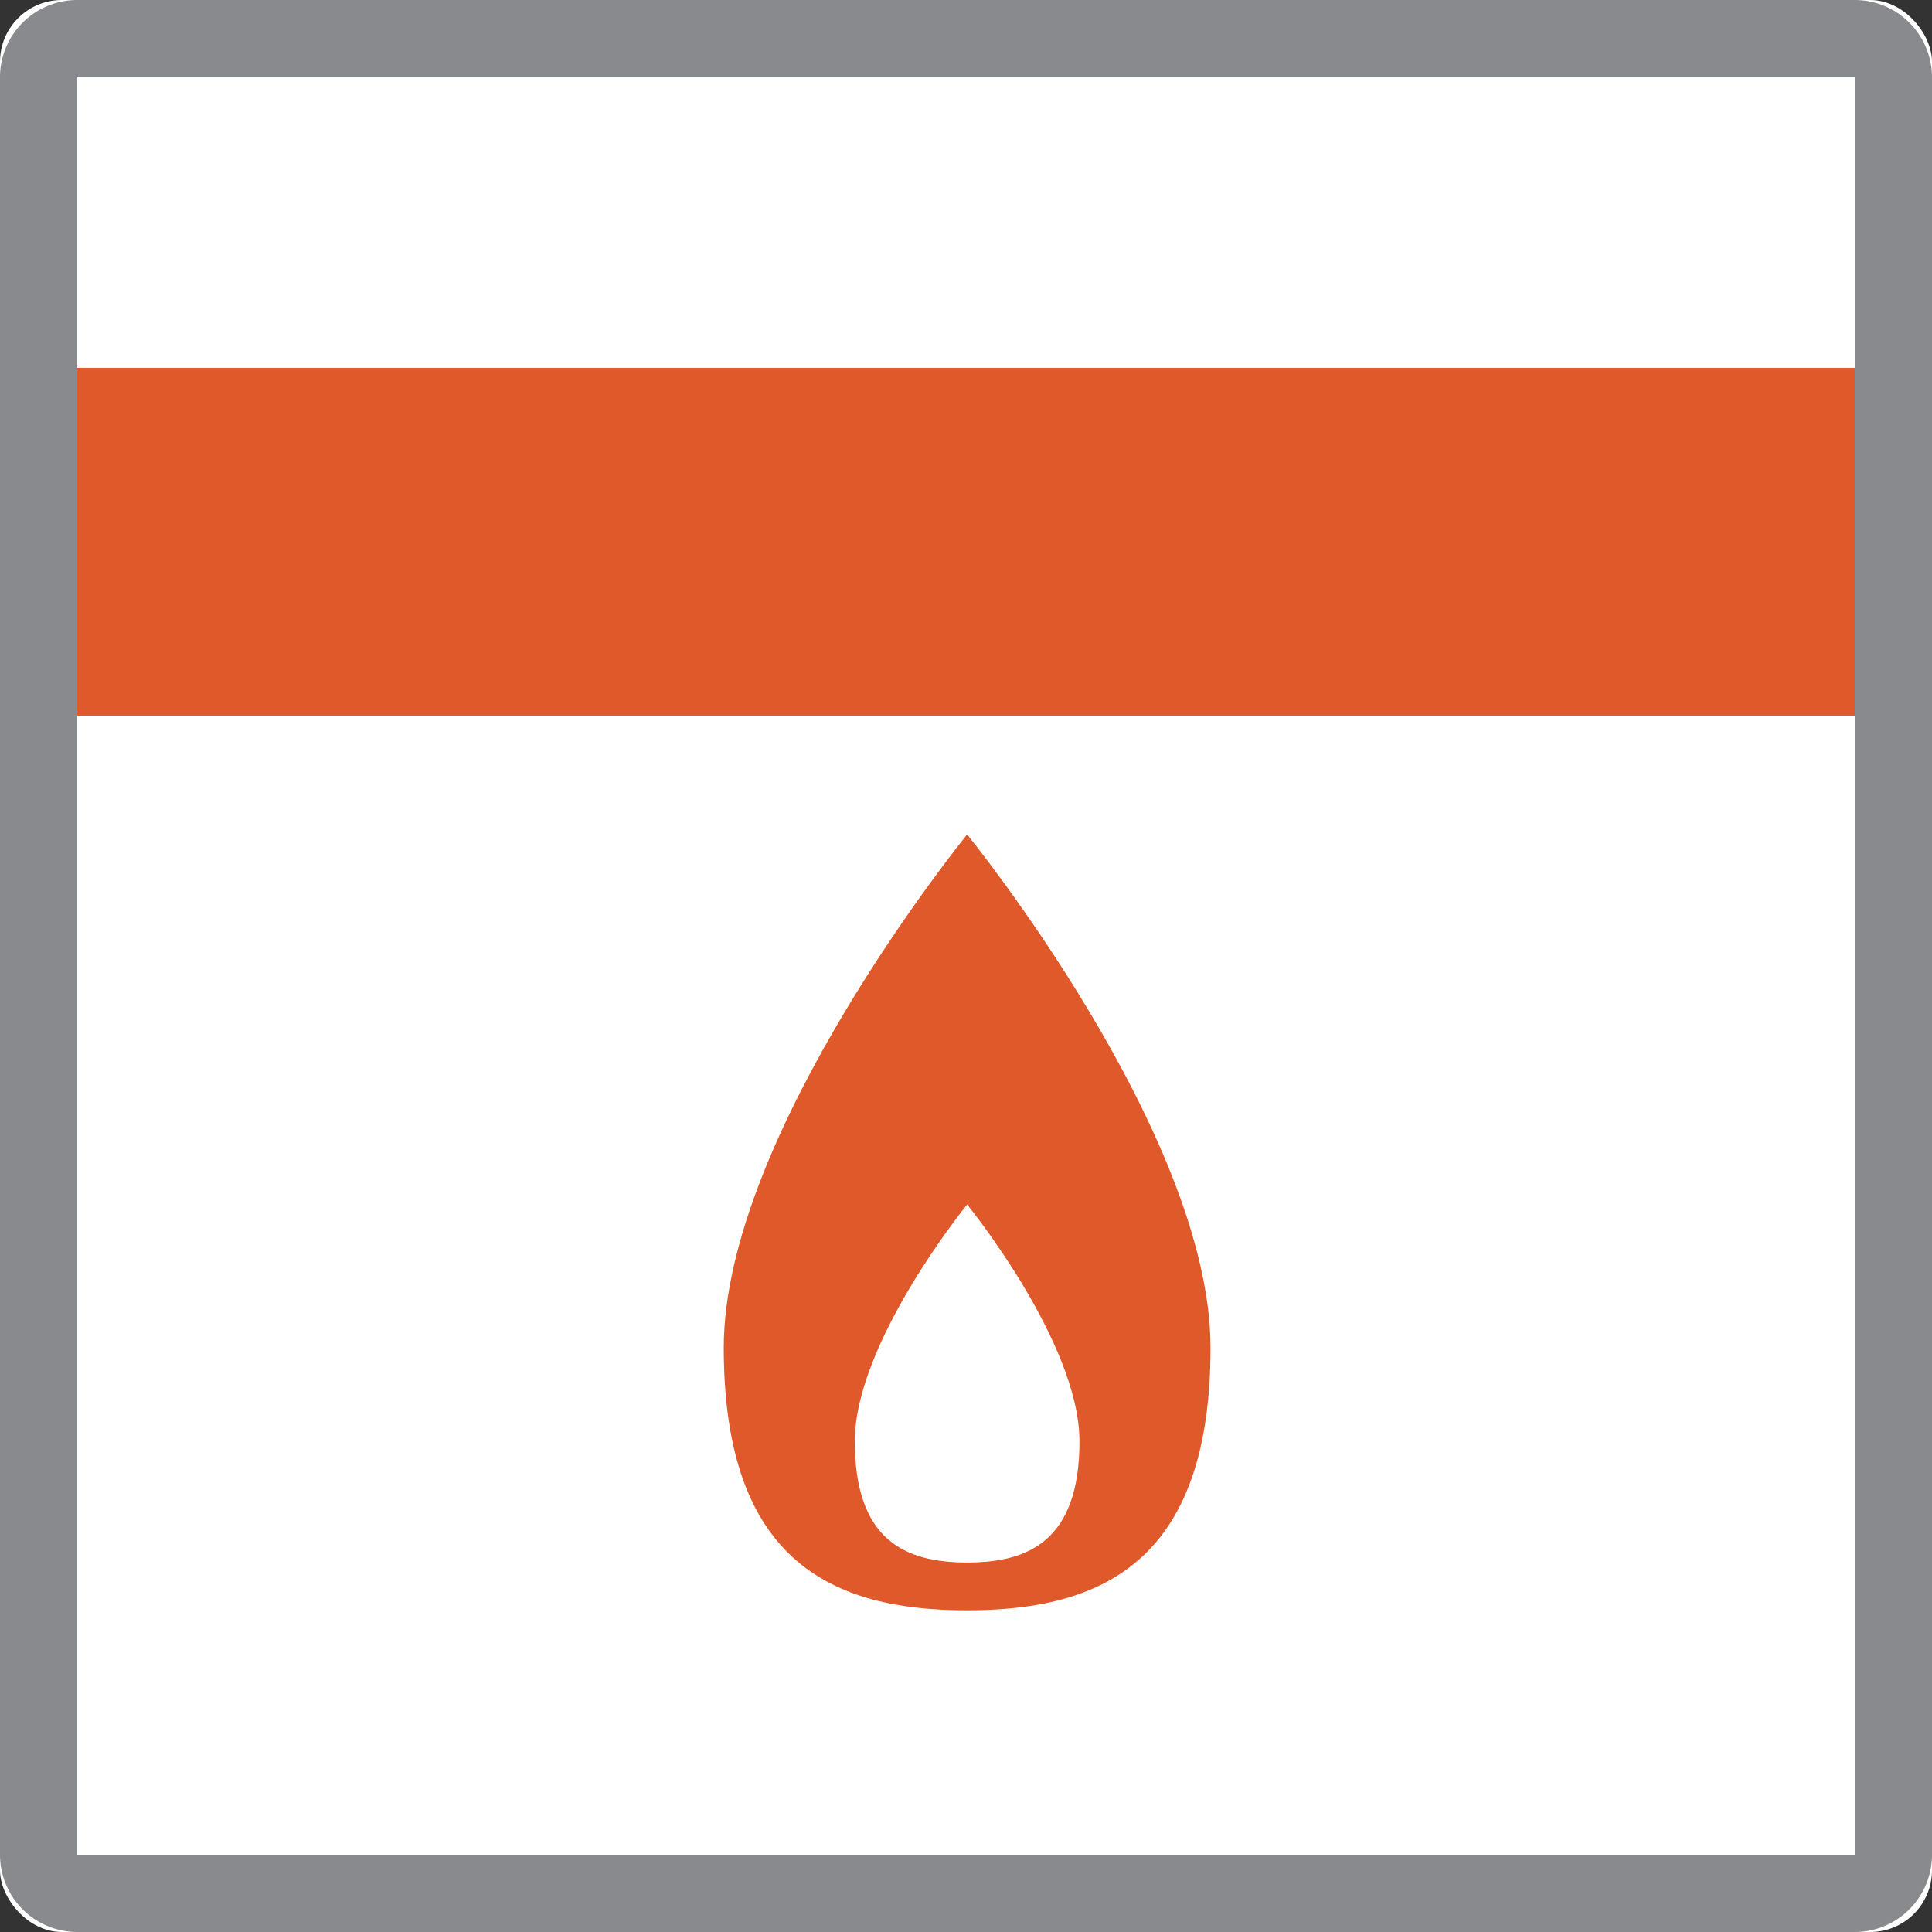
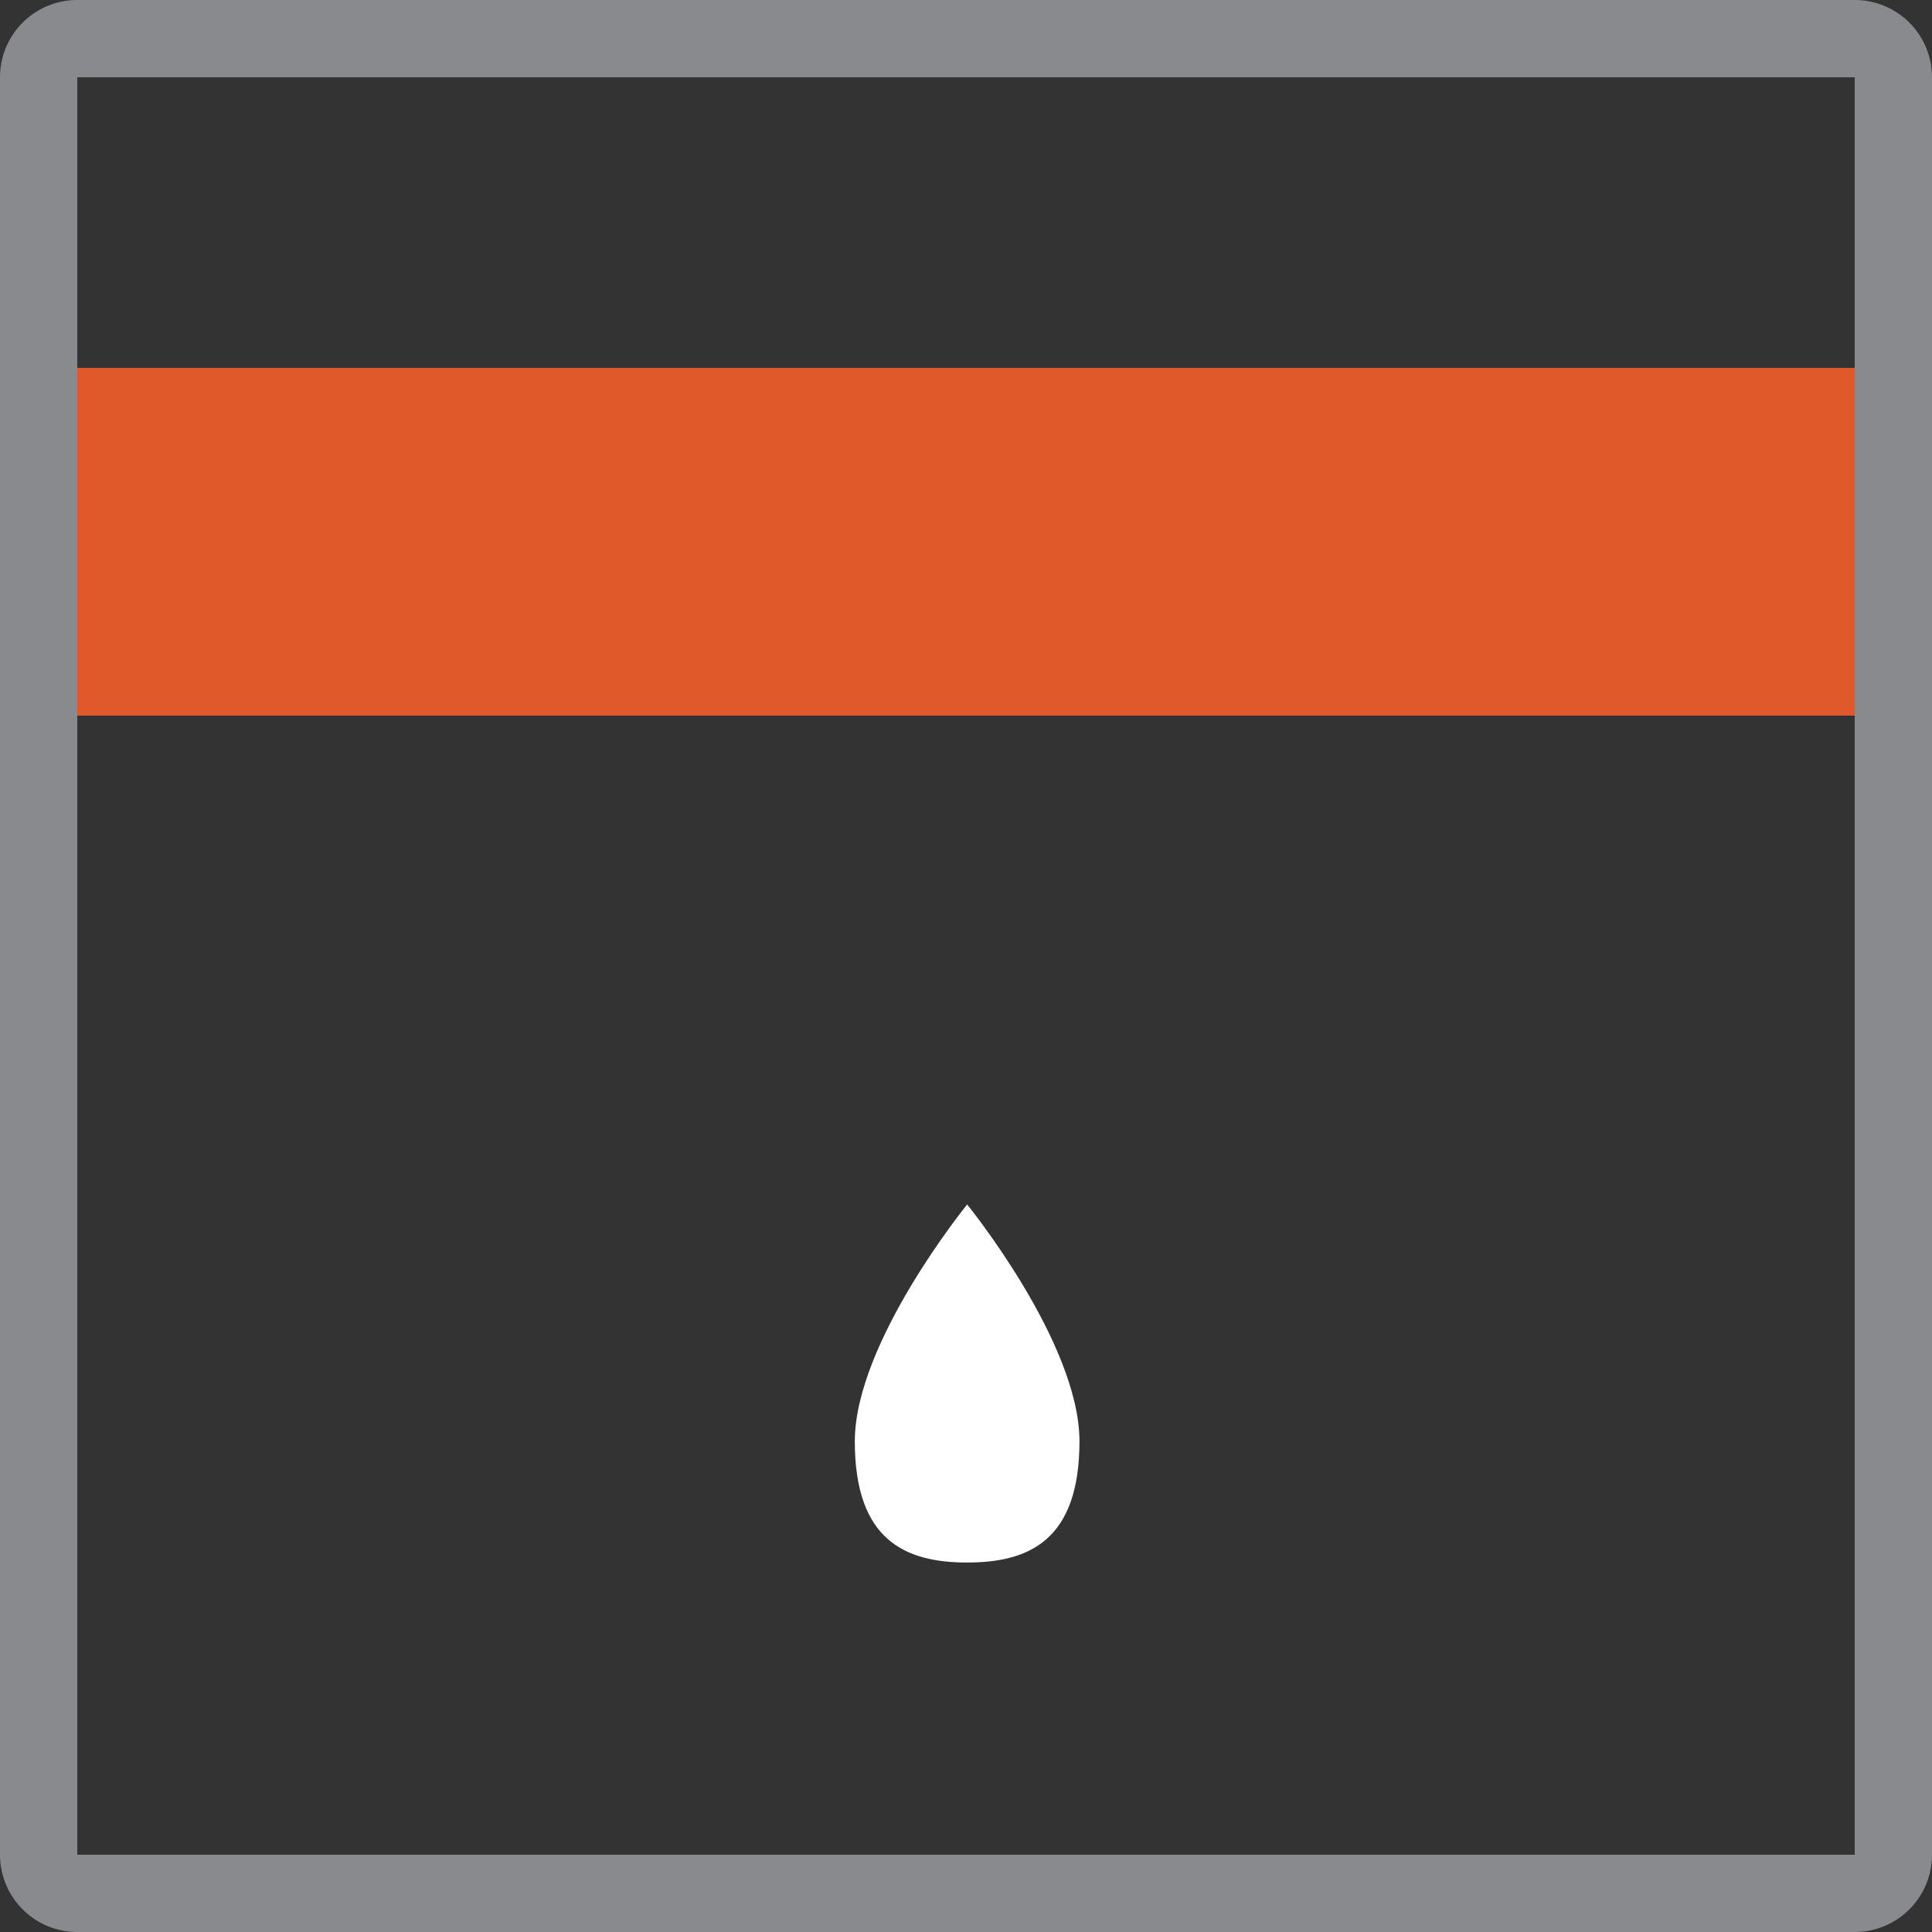
<svg xmlns="http://www.w3.org/2000/svg" width="125" height="125" viewBox="0 0 125 125">
  <rect x="0" y="0" width="125" height="125" fill="#333333" stroke="none" />
  <defs>
    <style>.a{fill:#fff;}.b{fill:#e0592a;}.c{fill:#898a8d;}</style>
  </defs>
-   <rect class="a" width="125" height="125" rx="3.999" />
-   <path class="b" d="M53.208,43.193S37.462,62.537,37.462,76.4s7.05,16.989,15.746,16.989S68.955,90.256,68.955,76.4,53.208,43.193,53.208,43.193Z" transform="translate(9.365 10.798)" />
  <path class="a" d="M51.513,85.509c-4.014,0-7.268-1.445-7.268-7.84s7.268-15.325,7.268-15.325,7.267,8.928,7.267,15.325S55.526,85.509,51.513,85.509Z" transform="translate(11.061 15.586)" />
  <rect class="b" width="122.5" height="22.5" transform="translate(0.903 23.799)" />
  <path class="c" d="M120,5h0V120H5V5H120m0-5H5A5,5,0,0,0,0,5V120a5,5,0,0,0,5,5H120a5,5,0,0,0,5-5V5a5,5,0,0,0-5-5Z" />
</svg>